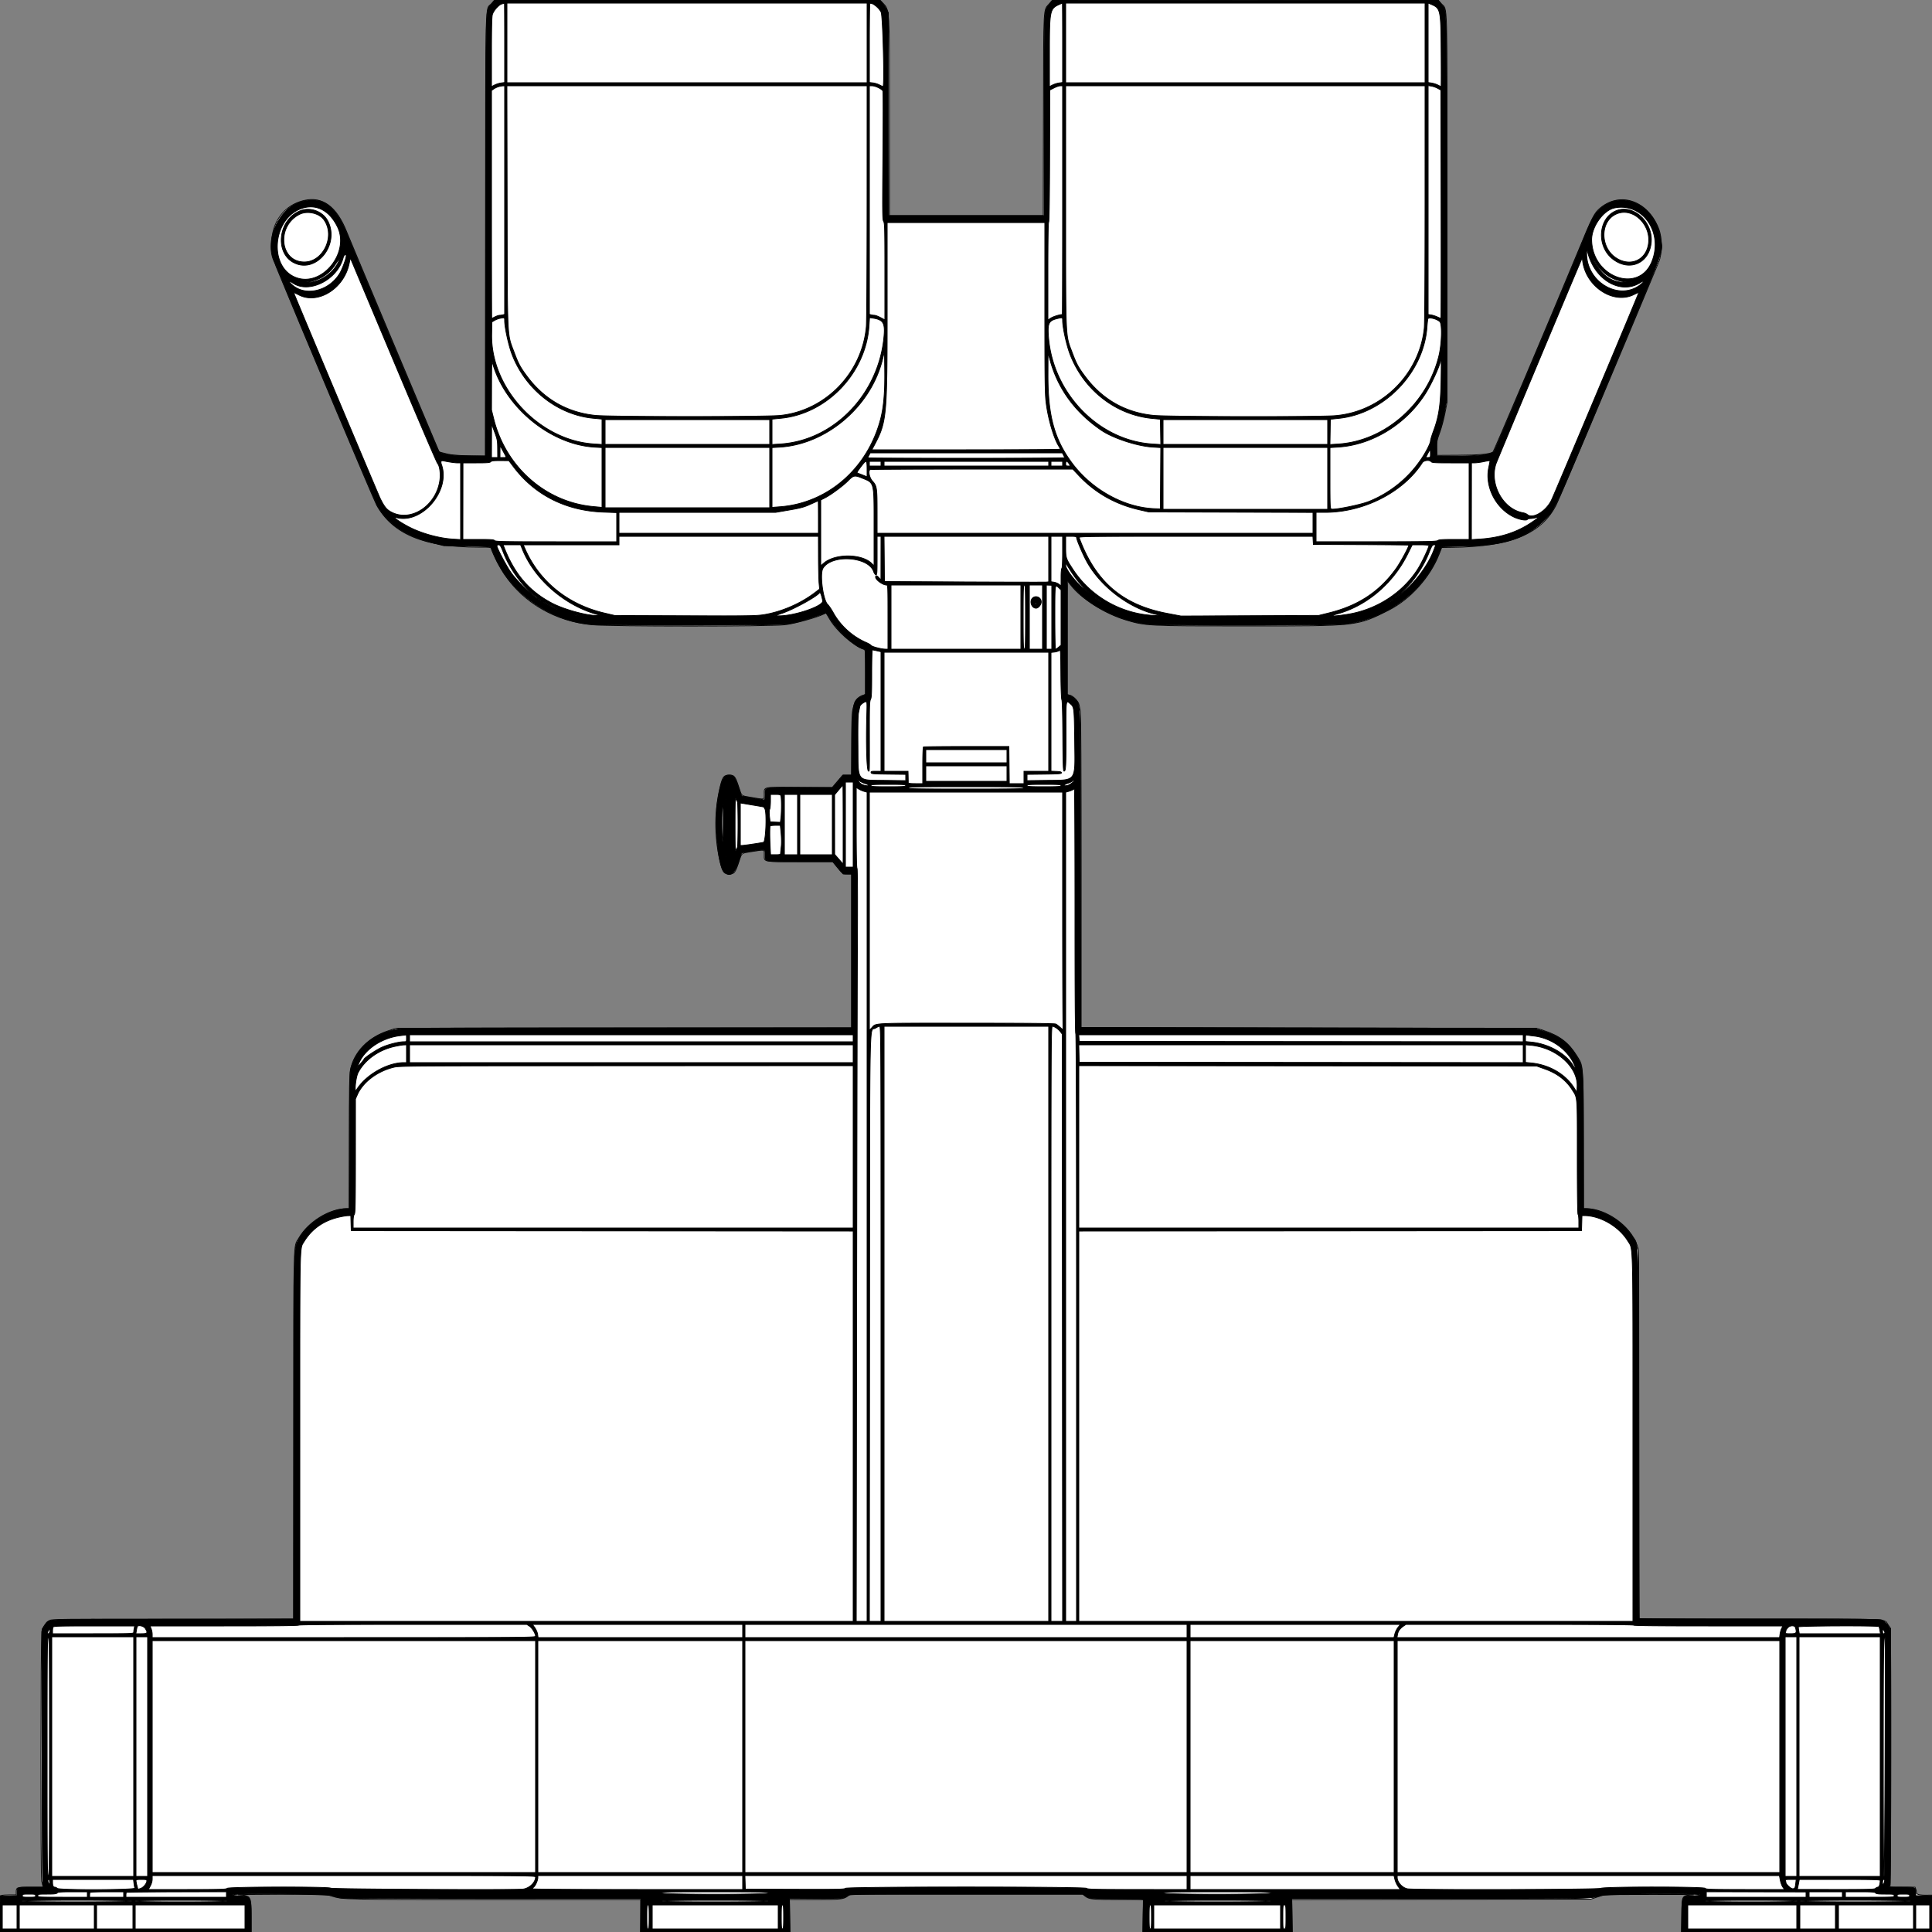
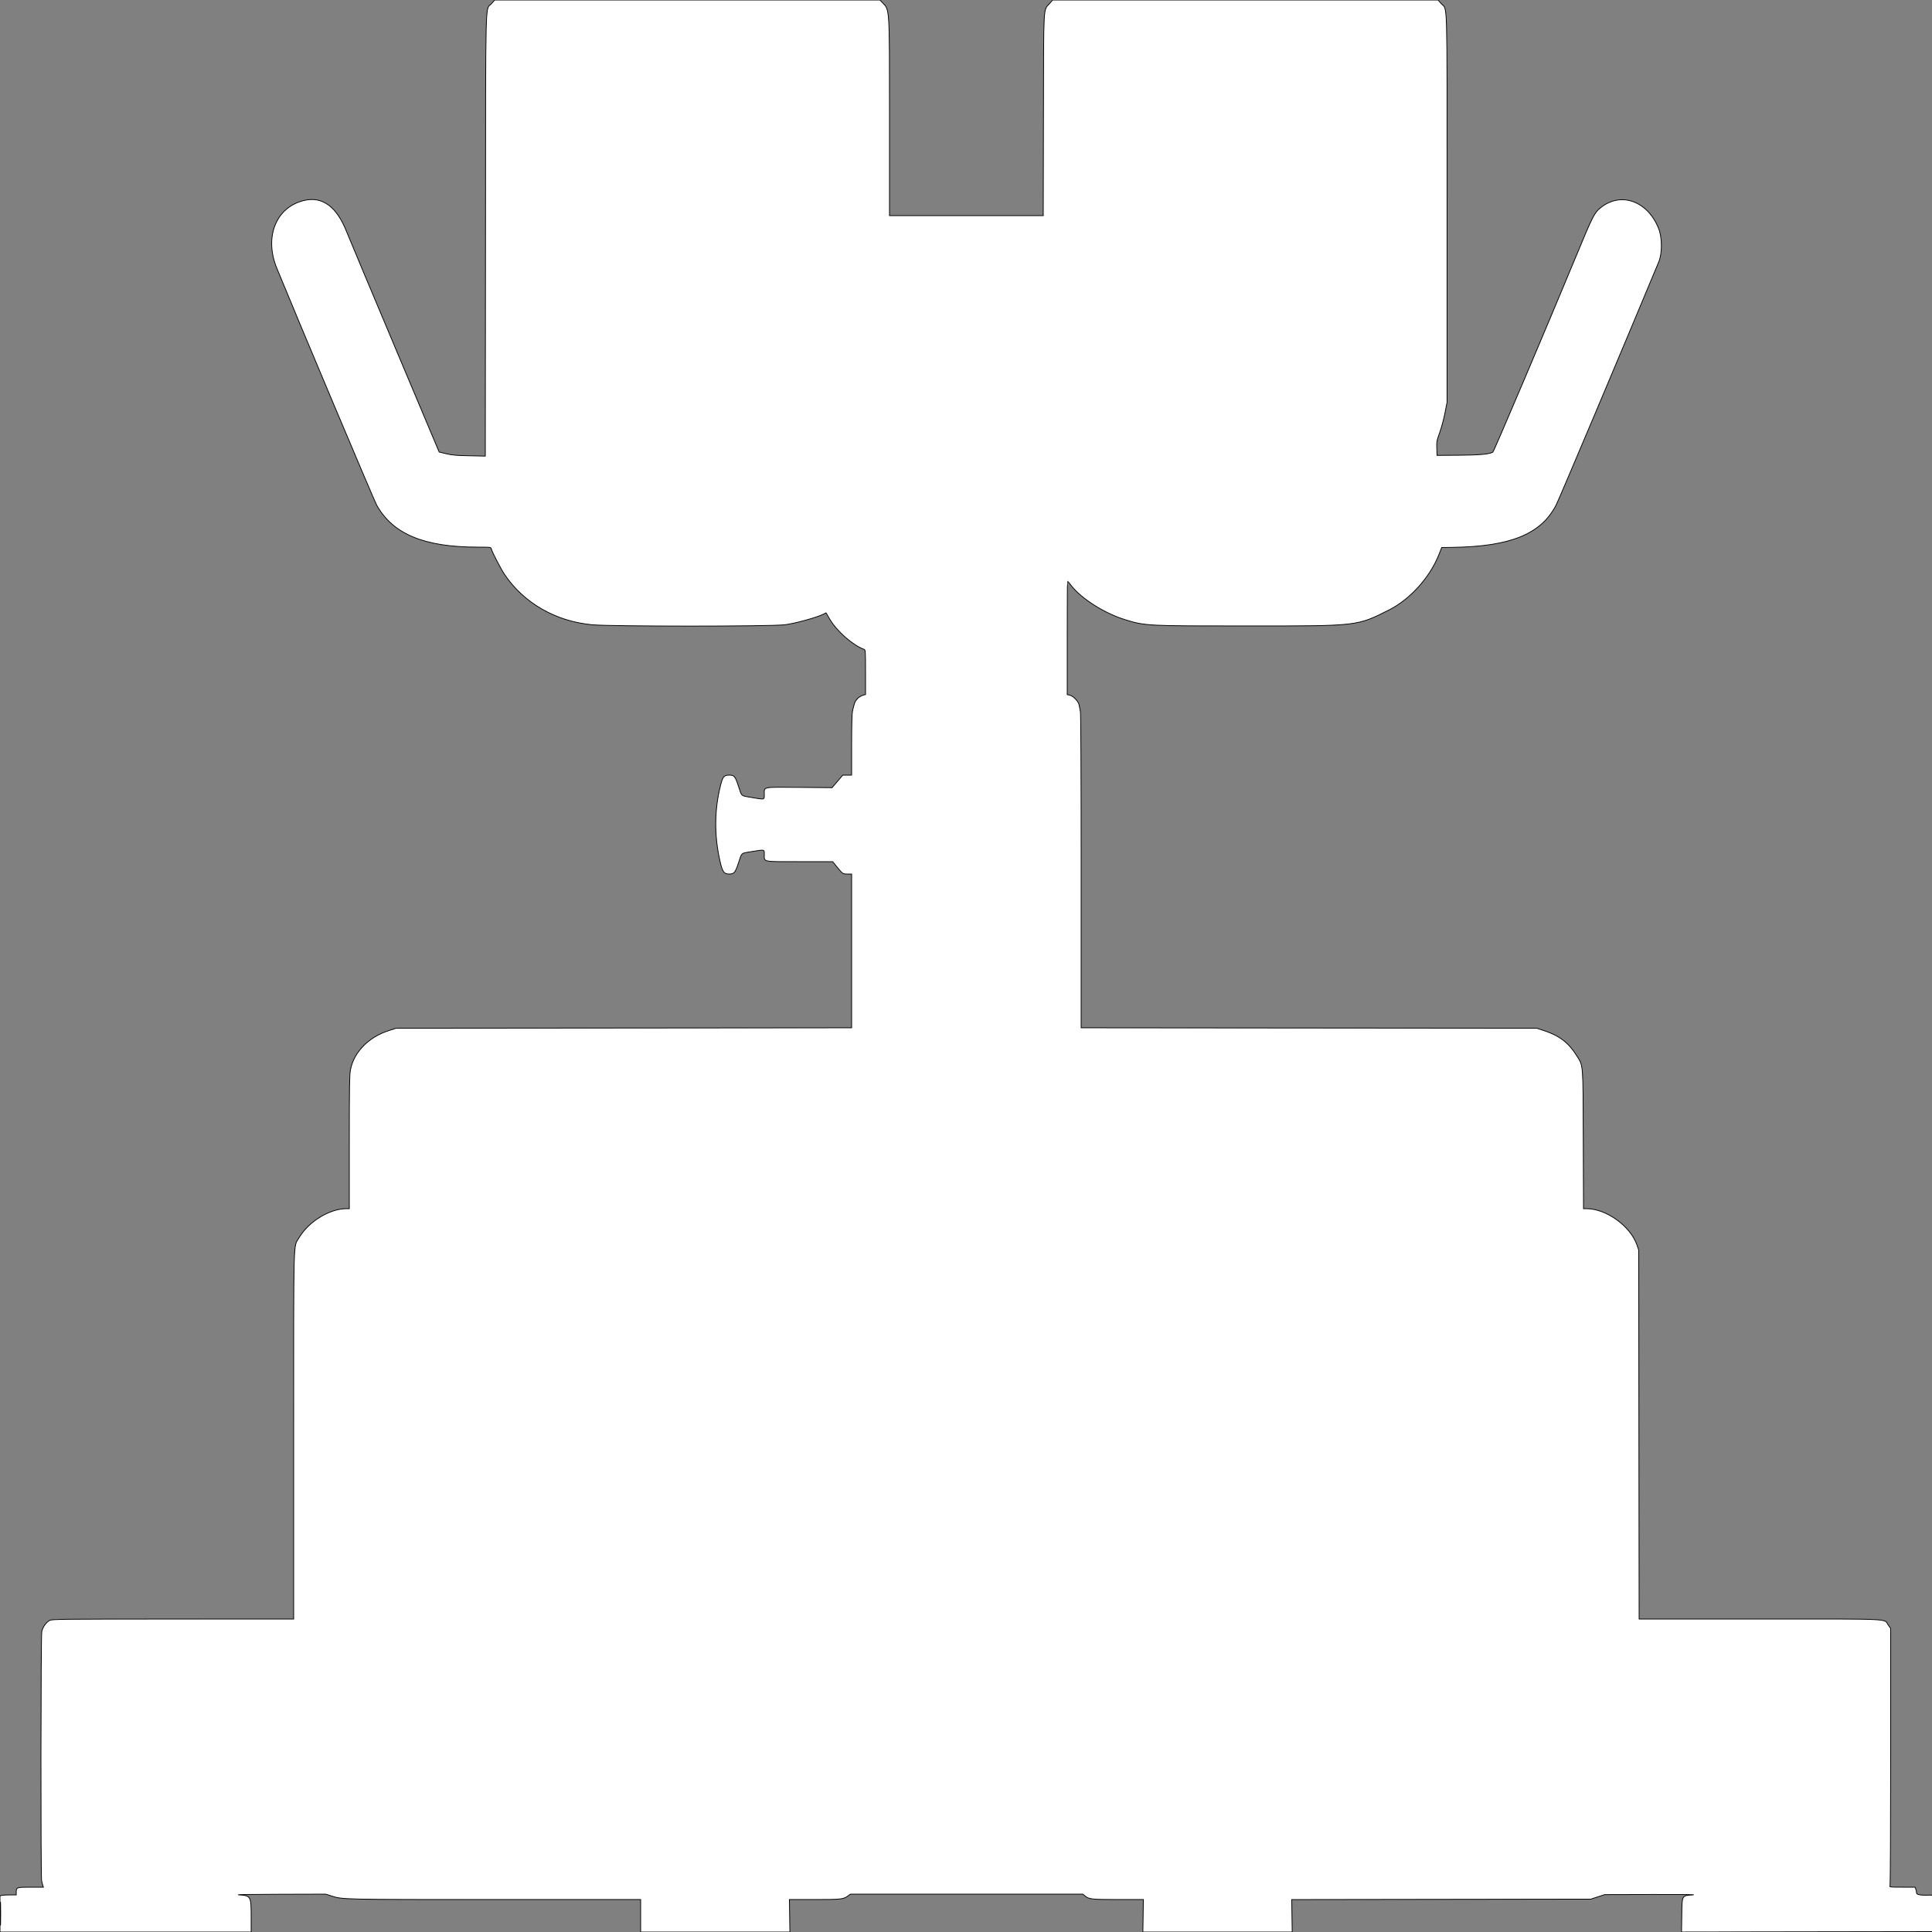
<svg xmlns="http://www.w3.org/2000/svg" preserveAspectRatio="none" width="2500" height="2500" viewbox="0 0 100 100">
  <rect width="100%" height="100%" fill="#808080" stroke="none" />
  <path class="fill" d="M636.16 4.555c-8.464 9.617-7.627-22.067-7.919 299.787l-.258 285.842-20.742-.42c-17.029-.345-22.373-.819-29.859-2.645l-9.118-2.224-57.56-136.697C479.046 373.014 451.001 306.1 448.382 299.5c-12.762-32.158-31.236-45.672-54.833-40.109-36.343 8.568-51.937 47.171-35.389 87.609 27.722 67.744 125.798 300.431 129.188 306.5 21.05 37.687 61.479 54.5 131.052 54.5 16.487 0 16.798.04 17.366 2.214 1.148 4.388 12.304 25.98 17.08 33.055 25.04 37.1 66.11 60.727 113.278 65.166 24.363 2.294 229.897 2.31 249.347.02 12.779-1.505 41.977-9.533 50.274-13.823l3.128-1.617 4.813 8.172c9.266 15.731 29.988 33.925 44.564 39.126 1.612.575 1.75 2.904 1.75 29.497v28.873l-3.907 1.171c-2.188.655-5.249 2.699-6.955 4.642-2.917 3.322-3.565 5.012-6.041 15.768-.696 3.022-1.097 19.025-1.097 43.75V1003l-5.75.036-5.75.036-6.889 8.075-6.889 8.074-42.206-.361c-48.705-.416-45.516-1.029-45.516 8.762 0 7.586 1.107 7.294-16.389 4.317-14.341-2.44-12.519-.881-17.031-14.574-4.236-12.858-5.474-14.365-11.798-14.365-6.848 0-8.525 1.922-11.332 12.99-8.089 31.903-8.353 65.101-.781 98.303 3.185 13.966 5.112 16.707 11.745 16.707 6.532 0 8.001-1.726 12.127-14.248 4.581-13.902 2.967-12.502 17.062-14.787 17.44-2.827 16.397-3.079 16.397 3.964 0 9.703-3.196 9.07 45.821 9.075l42.679.003 4.667 5.747c8.313 10.236 8.327 10.246 14.372 10.246H1102v198.967l-294.75.285-294.75.284-9.81 3.201c-26.115 8.522-44.834 27.831-49.224 50.776-1.217 6.363-1.466 22.243-1.466 93.575V1564h-3.461c-22.134 0-49.42 16.8-61.857 38.086-7.193 12.31-6.682-7.317-6.682 256.574V2095l-156.25.042c-145.397.039-156.47.16-159.421 1.75-4.664 2.512-9.035 8.608-10.256 14.303-1.292 6.024-1.488 317.433-.204 322.905.452 1.925 1.147 4.512 1.544 5.75l.722 2.25H39.603c-18.333 0-18.603.101-18.603 6.934V2452l-8.25.014c-4.537.007-9.263.285-10.5.616l-2.25.603V2500h325v-20.277c0-26.103-.366-26.738-16-27.801-4.675-.317 18.725-.649 52-.737l60.5-.159 7.52 2.402c14.371 4.59 13.534 4.572 211.552 4.572H829v42h193.112l-.306-21.001-.306-21.001 32.5-.005c34.046-.004 37.389-.353 42.986-4.482l3.403-2.511h300.822l2.926 2.462c4.914 4.135 8.62 4.527 42.863 4.531l32.5.005-.306 21.001-.306 21.001h193.224l-.306-20.982-.306-20.981 193.5-.284 193.5-.284 9-2.926 9-2.927 62-.165c34.1-.091 57.591.141 52.203.516-14.704 1.024-14.13-.025-14.508 26.562l-.305 21.477 162.305-.253 162.305-.253.268-23.642c.21-18.585-.003-23.631-1-23.592-13.518.526-19.768-.327-19.768-2.701 0-1.339-.439-3.589-.975-5l-.975-2.565h-16.632c-15.5 0-16.574-.119-15.775-1.75.471-.963.857-76.299.857-167.414v-165.664l-3-4.232c-6.182-8.722 10.193-7.94-166.224-7.94H2121.02l-.26-238.75-.26-238.75-2.282-6.5c-8.648-24.635-39.714-46.945-65.437-46.993l-3.719-.007-.301-89.25c-.339-101.02.149-94.799-8.533-108.75-10.354-16.639-22.378-25.872-42.085-32.315l-9.643-3.153-294.75-.281-294.75-.28V1127.5c0-129.882-.354-204-.989-206.736-.543-2.345-1.258-6.064-1.588-8.264-.72-4.793-7.49-11.916-12.338-12.981l-3.085-.678v-73.42c0-40.382.17-73.421.378-73.421.209 0 2.312 2.506 4.675 5.569 13.237 17.157 43.198 36.149 69.947 44.338 26.153 8.007 27.694 8.085 158.837 8.09 143.311.004 140.739.296 182.531-20.692 27.273-13.696 53.065-42.344 64.645-71.805l3.538-9 13.975-.198c75.258-1.067 114.759-17.225 134.136-54.867 3.854-7.488 84.366-198.236 132.717-314.435 4.691-11.274 4.591-31.469-.216-43.5-14.162-35.447-48.767-47.796-74.954-26.748-8.115 6.522-10.116 10.461-31.124 61.248-36.221 87.565-107.073 254.414-108.336 255.12-4.672 2.615-17.756 3.776-44.462 3.947l-27.787.177-.288-9.173c-.27-8.581-.027-9.894 3.77-20.372 2.233-6.159 5.287-17.499 6.789-25.199l2.729-14V270c0-282.004.752-255.888-7.639-265.421L1860.83 0h-498.66l-4.01 4.555c-8.272 9.398-7.626-2.336-7.928 144.195l-.268 130.25H1151V152.136c0-144.751.372-138.793-9.283-148.886L1138.608 0H640.17l-4.01 4.555M.431 2476.5c.001 13.2.143 18.462.316 11.693.174-6.769.173-17.569-.001-24-.174-6.431-.315-.893-.315 12.307" fill-rule="evenodd" stroke="null" fill="#fff" />
-   <path class="line" d="M636.11 4.98c-8.132 10.288-7.391-19.335-7.507 300.22L628.5 590h-19.712c-22.958 0-38.758-2.451-41.282-6.404-1.581-2.475-107.55-254.19-117.621-279.392-15.233-38.117-32.194-50.62-59.181-43.627-29.893 7.746-49.462 51.851-35.223 79.386.923 1.785 4.706 10.736 8.406 19.891 19.742 48.844 120.801 288.185 124.3 294.385 13.48 23.881 36.185 39.383 70.086 47.852l16.227 4.054 30.339.576c26.609.506 30.402.774 30.859 2.178 16.973 52.195 71.234 94.078 128.302 99.033 20.725 1.8 240.484 1.473 255-.379 10.376-1.324 23.16-4.998 49-14.084 1.041-.365 2.572 1.358 5 5.63 9.543 16.786 36.587 40.901 45.869 40.901.816 0 1.127 8.144 1.116 29.25l-.014 29.25-5.221 2.508c-10.996 5.284-11.976 10.145-12.448 61.742l-.367 40.25h-10.82l-6.8 8-6.8 8h-42.557c-48.434 0-44.958-.711-44.958 9.2 0 3.74-.337 6.788-.75 6.774-2.166-.074-29.318-4.717-29.621-5.065-.196-.225-2.009-5.408-4.028-11.518-4.235-12.812-6.286-15.391-12.241-15.391-7.502 0-10.664 7.377-15 35-4.577 29.155.917 83.605 9.157 90.75 7.275 6.309 13.112 1.94 18.321-13.713l3.815-11.464 14.385-2.215c16.932-2.607 15.962-2.92 15.962 5.166 0 8.96-2.62 8.476 45.848 8.476h41.979l6.673 8 6.673 8H1102v199l-286.75.008c-188.254.006-289.841.359-295.75 1.028-33.031 3.743-56.818 22.16-65.178 50.464-1.626 5.506-1.797 13.263-2.083 94.25l-.311 88.25h-2.261c-23.29 0-53.269 19.091-63.641 40.528-5.79 11.968-5.427-3.967-5.757 252.722l-.305 237.75-58.232.248c-32.028.136-102.634.248-156.902.25-111.991.002-100.743-.881-107.33 8.432l-3 4.242v164.164c0 90.29.386 165.402.858 166.914l.859 2.75H40.308c-17.885 0-18.308.154-18.308 6.666v4.266l-10.75.284-10.75.284-.268 23.25-.269 23.25H325v-19.099c0-26.429-.847-27.901-16.047-27.901-4.635 0-7.953-.417-7.953-1 0-2.206 120.385-1.268 127.99.997 3.688 1.098 9.132 2.457 12.097 3.019 3.559.675 70.486 1.013 196.902.993l191.511-.029-.321 21.51-.321 21.51h193.314l-.336-21.546-.336-21.546 33.5.138c34.557.144 36.362-.031 42.035-4.071 2.733-1.946 5.009-1.975 153.325-1.975h150.551l3.704 2.514c5.157 3.499 6.859 3.649 43.407 3.827 28.379.139 32.415.348 31.978 1.659-.275.825-.631 10.387-.79 21.25l-.29 19.75h193.252l-.336-21.51-.336-21.51 191.61.029c198.387.031 194.791.102 208.745-4.097 7.277-2.189 128.145-3.05 128.145-.912 0 .595-3.775 1-9.326 1-14.311 0-14.093-.393-14.48 26.081l-.306 20.925 162.306-.253 162.306-.253.268-23.25.269-23.25H2479v-4.3c0-6.55-.409-6.7-18.317-6.7h-15.916l.852-2.25c1.307-3.454 1.635-326.091.336-330.917-1.412-5.245-7.209-11.533-11.803-12.803-2.385-.659-57.245-1.013-158.068-1.019-84.929-.005-154.679-.272-155-.593-.321-.322-.698-97.409-.837-215.751-.35-298.407.704-264.557-8.707-279.777-11.778-19.05-39.129-34.89-60.243-34.89H2049l-.02-83.75c-.023-96.863-.223-99.591-8.27-112.75-12.514-20.464-24.119-28.334-53.21-36.088-1.65-.44-134.85-1.05-296-1.356l-293-.556-.214-202.475c-.237-224.744.065-214.52-6.537-221.681-2.15-2.333-5.448-4.75-7.329-5.371l-3.42-1.128V750.813l5.194 6.343c21.411 26.149 63.842 47.617 100.306 50.751 21.701 1.865 240.909 1.518 255.485-.405 53.452-7.05 101.003-43.11 120-91.002l3.57-9 29.972-.666c51.398-1.142 78.262-9.863 102.305-33.213 14.044-13.639 10.246-5.484 79.225-170.121 81.149-193.683 74.364-175.461 72.05-193.501-5.631-43.912-49.744-66.204-78.679-39.759-7.696 7.033-11.008 13.233-22.911 42.883-14.194 35.355-113.137 269.69-114.492 271.158-3.578 3.879-18.901 5.719-47.622 5.719H1859v-10.292c0-9.477.314-11.16 3.958-21.25 2.51-6.949 4.888-16.377 6.5-25.769l2.542-14.812V269.12c0-277.139.613-254.322-7.087-263.991l-4.086-5.133-249.622.252L1361.584.5l-3.808 5c-7.24 9.508-6.819.565-6.791 144.25l.026 129.25h-200.982l-.264-131.25-.265-131.25-2.239-4.542c-1.231-2.498-3.766-6.211-5.634-8.25L1138.23 0H640.047l-3.937 4.98m13.217.119c-4.032 1.167-10.62 8.6-12.151 13.708-.825 2.754-1.176 17.246-1.176 48.579v44.655l3.997-2.039c2.198-1.122 6.023-2.317 8.5-2.657l4.503-.617V55.364c0-28.25-.112-51.323-.25-51.274-.138.05-1.678.504-3.423 1.009M656 55.5V107h466V4H656v51.5m469.603-50.769c-.332.331-.603 23.419-.603 51.306v50.703l4.446.501c2.446.276 6.285 1.459 8.531 2.63 2.247 1.171 4.331 2.129 4.633 2.129 2.132 0-.214-91.71-2.462-96.277-3.016-6.123-12.356-13.182-14.545-10.992m244.826 1.162c-11.898 5.404-12.429 8.03-12.429 61.493v44.655l3.997-2.039c2.198-1.122 6.023-2.317 8.5-2.657l4.503-.617V55.364c0-28.25-.112-51.354-.25-51.342-.138.012-2.082.854-4.321 1.871M1379 55.5V107h465V4h-465v51.5m469-.127v51.4l4.371.655c2.404.361 6.099 1.537 8.211 2.614 2.113 1.077 4.001 1.958 4.196 1.958.196 0 .213-20.588.039-45.75-.376-54.21-.659-55.526-13.081-60.716L1848 3.973v51.4M645.037 112.174c-1.905.547-4.718 1.887-6.25 2.978L636 117.136v147.432c0 81.088.13 147.432.289 147.432.158 0 2.053-.9 4.211-2 2.158-1.1 4.84-2.006 5.961-2.014 1.122-.007 3.052-.285 4.289-.616l2.25-.603V111l-2.25.09c-1.237.05-3.809.538-5.713 1.084m11.217 154.076c.343 176.297-.184 165.026 8.851 189.107 5.85 15.591 8.044 19.688 16.946 31.643 22.11 29.691 52.067 46.802 88.449 50.519 18.926 1.934 220.43 1.971 239 .045 58.74-6.095 106.102-54.855 111.507-114.8.516-5.721.941-76.983.959-161.014L1122 111H655.951l.303 155.25M1125 258.883v147.884l2.25.603c1.237.331 3.217.609 4.398.616 1.182.008 4.67 1.34 7.75 2.961l5.602 2.946v-62.482c0-55.837-.172-62.744-1.615-64.947-1.469-2.24-1.553-9.929-.929-84.452.378-45.093.386-82.934.019-84.09-.819-2.583-9.702-6.899-14.225-6.912L1125 111v147.883m238.929-145.133l-5.429 2.75-.256 84.956c-.164 54.632-.61 85.31-1.25 85.95-.638.638-.994 23.504-.994 63.807v62.812l4.03-2.544c3.108-1.962 11.32-4.481 14.606-4.481.2 0 .364-66.6.364-148V111h-2.821c-1.551 0-5.264 1.237-8.25 2.75m15.078 152.5c.007 176.019-.403 166.452 8.098 189.107 5.85 15.591 8.044 19.688 16.946 31.643 22.268 29.904 52.253 46.935 88.949 50.522 18.765 1.834 212.431 2.122 234.466.348 59.983-4.828 109.193-53.022 115.527-113.141.584-5.546.979-69.99.99-161.479L1844 111h-465l.007 155.25M1848 258.827v148.082l3.75.596c2.063.328 5.675 1.473 8.027 2.546 2.352 1.072 4.495 1.949 4.762 1.949.267 0 .368-66.479.223-147.731l-.262-147.73-4.029-2.222c-2.215-1.223-5.928-2.526-8.25-2.898l-4.221-.675v148.083M391.423 269.41c-39.227 12.282-44.626 77.16-7.495 90.053 33.248 11.544 68.717-32.456 52.896-65.617-10.046-21.056-27.019-30.191-45.401-24.436m1697.824-.352c-14.449 2.85-29.88 24.414-29.654 41.442.643 48.476 61.217 70.064 77.996 27.797 14.958-37.679-12.071-76.393-48.342-69.239M388.5 272.706c-29.119 11.668-33.508 56.043-6.721 67.948 28.551 12.689 57.66-24.541 42.545-54.415-6.385-12.62-22.712-18.787-35.824-13.533m1704-.479c-24.405 8.7-27.519 46.284-5.24 63.254 21.483 16.364 46.888 5.157 49.405-21.794 2.426-25.981-22.347-49.237-44.165-41.46m-1705 5.175c-30.178 15.288-25.464 61.602 6.27 61.597 24.754-.003 40.44-33.844 25.346-54.68-6.27-8.655-21.575-12.004-31.616-6.917m1702.722.126c-19.635 9.965-19.551 41.965.147 55.631 16.86 11.697 36.485 5.514 41.765-13.159 7.649-27.053-19.027-54.085-41.912-42.472M1148 400.539c0 138.271-.677 145.507-16.394 175.104l-3.375 6.357h121.884c67.037 0 121.883-.337 121.881-.75-.002-.413-.969-2.325-2.149-4.25-6.564-10.706-13.832-36.019-16.282-56.708-1.33-11.224-1.565-29.665-1.565-122.75V288h-204v112.539m905.115-73.327c-.654 38.143 42.826 63.244 70.309 40.59 5.134-4.232 4.406-5.294-1.246-1.816-26.169 16.101-60.454-5.001-68.214-41.986-.606-2.889-.754-2.329-.849 3.212M442 324.5c0 .275.225.5.5.5s.5-.225.5-.5-.225-.5-.5-.5-.5.225-.5.5m1616 1c0 .275.225.5.5.5s.5-.225.5-.5-.225-.5-.5-.5-.5.225-.5.5m-1617 2c0 .275.225.5.5.5s.5-.225.5-.5-.225-.5-.5-.5-.5.225-.5.5m1618 1c0 .275.225.5.5.5s.5-.225.5-.5-.225-.5-.5-.5-.5.225-.5.5m-1615.018 5.323c-7.496 28.335-44.043 46.633-64.964 32.525-4.333-2.921-5.94-3.029-3.423-.228 16.53 18.394 49.109 12.093 64.05-12.387 3.063-5.017 8.296-19.06 8.34-22.376.047-3.6-2.875-1.8-4.003 2.466M440 330.5c0 .275.225.5.5.5s.5-.225.5-.5-.225-.5-.5-.5-.5.225-.5.5m1620 2c0 .275.225.5.5.5s.5-.225.5-.5-.225-.5-.5-.5-.5.225-.5.5m-1626.078 9.741c-9.035 13.731-21.52 21.16-38.422 22.861-6.541.658-6.377.688 2.5.453 17.392-.459 35.073-13.225 41.282-29.805 1.167-3.117.16-1.897-5.36 6.491m17.745-.523c-6.936 31.986-40.287 52.566-64.803 39.987-3.775-1.937-6.864-3.365-6.864-3.174 0 1.007 109.67 261.856 112.234 266.949 5.704 11.327 8.461 14.479 15.64 17.881 24.925 11.809 56.316-9.289 61.174-41.115 1.365-8.942.007-19.48-2.916-22.634-1.077-1.162-26.265-59.937-55.973-130.612a377442.962 377442.962 0 0 0-55.41-131.782l-1.395-3.281-1.687 7.781m1593.668-3.218c-11.2 25.871-108.438 258.194-109.658 262-8.428 26.278 9.311 58.344 34.823 62.947 2.2.397 4.781 1.423 5.735 2.279 6.93 6.219 23.93-3.722 31.171-18.229 3.599-7.21 113.601-268.757 113.215-269.188-.093-.105-2.993 1.208-6.444 2.918-26.914 13.34-63.032-10.996-66.379-44.727-.286-2.882-.383-2.803-2.463 2m15.666-4.058c-.002 2.336 8.351 14.551 13.173 19.265 8.184 8 16.862 11.577 28.826 11.88l9.5.241-7.5-.792c-18.009-1.901-30.659-9.849-40.097-25.193-2.146-3.489-3.902-5.919-3.902-5.401M387 364.5c0 .275.225.5.5.5s.5-.225.5-.5-.225-.5-.5-.5-.5.225-.5.5m1726 0c0 .275.225.5.5.5s.5-.225.5-.5-.225-.5-.5-.5-.5.225-.5.5M646.905 411.932c-1.977.387-5.127 1.597-7 2.69l-3.405 1.988-.275 16.147c-1.188 69.872 61.442 137.081 132.025 141.677l10.75.7v-32.836l-11.25-1.066c-46.088-4.366-87.847-37.2-105.218-82.732-4.526-11.863-9.532-34.825-9.532-43.725 0-4.016-.026-4.028-6.095-2.843m477.583 9.822c-3.981 60.826-54.242 113.617-113.738 119.463L999 542.372v32.82l10.75-.681c69.845-4.431 128.083-65.312 134.252-140.343 1.352-16.444-1.337-20.581-14.656-22.548l-4.154-.613-.704 10.747m244.101-9.636c-11.188 2.625-12.948 5.726-12.044 21.22 4.316 73.982 64.235 136.77 134.73 141.183l10.775.675-.275-16.348-.275-16.348-11.01-1.085c-46.811-4.613-87.812-36.591-105.669-82.415-4.756-12.206-9.821-35.186-9.821-44.561 0-3.715-.183-3.781-6.411-2.321m479.052.601c-.283.98-.806 5.831-1.162 10.781-4.246 58.93-55.284 111.73-113.913 117.846L1721.5 542.5l-.275 16.371-.276 16.371 10.776-.685c60.507-3.852 115.442-52.158 130.307-114.584 3.605-15.141 4.288-40.51 1.175-43.624-3.894-3.893-14.76-6.427-15.566-3.63m-705.508 51.647c-14.775 61.353-72.345 110.664-133.383 114.248l-9.75.573v77.362l10.75-.842c61.787-4.844 113.268-49.947 129.787-113.707 4.129-15.938 5.718-35.635 5.283-65.481l-.32-21.981-2.367 9.828m213.944 20.198c-.146 53.221 8.199 83.864 31.255 114.776 25.621 34.351 67.393 57.409 106.668 58.879l7.5.281.261-39.653.262-39.653-10.762-.674c-19.919-1.247-51.059-11.474-66.063-21.697-33.75-22.994-56.075-53.418-66.279-90.323l-2.765-10-.077 28.064m507.474-15.983c-1.24 6.61-11.44 28.597-18.469 39.809-25.205 40.211-69.032 67.329-113.332 70.124l-10.75.678v39.436c0 35.55.161 39.496 1.632 40.061 3.65 1.401 37.621-5.407 48.391-9.698 32.084-12.782 58.947-36.696 75.344-67.073 2.548-4.72 4.633-9.719 4.633-11.109 0-1.39 1.802-7.384 4.005-13.321 6.915-18.643 9.123-33.458 9.719-65.238.495-26.319.25-31.255-1.173-23.669M636.097 498l-.081 32.5 2.862 11.5c15.477 62.194 66.892 107.629 128.372 113.442l11.75 1.111v-77.366l-9.75-.577c-57.155-3.382-115.918-51.802-131.812-108.61-1.082-3.868-1.271.064-1.341 28M783 559v16h213v-32H783v16m722 0v16h213v-32h-213v16m-868.941 11.25L636 592h8l-.059-11.25c-.055-10.524-.309-11.927-3.941-21.75l-3.882-10.5-.059 21.75m10.955 14L647 592h4c4.847 0 4.846.677.014-8.188l-3.986-7.312-.014 7.75M783 618v39h213v-78H783v39m722 1v40h213v-80h-213v40m342.5-32l-2.534 5h3.017c2.954 0 3.017-.105 3.017-5 0-2.75-.217-5-.483-5s-1.623 2.25-3.017 5m-722.974 1.95c-.839 1.623-1.526 3.198-1.526 3.5 0 .303 57.412.55 127.583.55 70.171 0 127.419-.337 127.218-.75a543.84 543.84 0 0 0-1.744-3.5l-1.378-2.75h-248.628l-1.525 2.95m-553.765 8.198c-.261.744-.078 2.422.406 3.729 12.47 33.686-25.32 78.054-58.606 68.806-6.566-1.824 7.103 7.63 19.939 13.791 15.61 7.492 36.595 13.047 53.25 14.096l10.25.646V599l-3.75-.006c-3.521-.005-10.734-1.028-17.883-2.536-2.203-.465-3.273-.26-3.606.69M635 597.5c-1.019 1.228-4.391 1.5-18.577 1.5h-17.331l-.053 49.5-.053 49.5h19.884c16.456 0 20.1.259 21.13 1.5 1.087 1.31 11.173 1.5 79.622 1.5H798v-37.689l-17.25-.618c-48.546-1.738-88.901-22.145-116.47-58.898l-5.78-7.705-11.128-.045c-8.711-.035-11.397.281-12.372 1.455m1205.456 1.25c-24.627 38.179-75.526 64.189-125.706 64.238L1703 663v38l77.75-.032c66.78-.027 78.024-.239 79.691-1.5 1.551-1.173 5.821-1.468 21.25-1.468H1901v-99h-23.878c-20.004 0-24.079-.243-25.122-1.5-2.27-2.735-9.477-1.954-11.544 1.25m78.544-1.177c-3.575.733-8.392 1.355-10.704 1.38l-4.204.047-.053 49.62-.053 49.62 10.757-.674c26.284-1.645 48.498-8.826 67.541-21.832 9.367-6.397 10.08-7.272 4.656-5.717-1.885.541-4.866.983-6.624.983-1.759 0-3.511.507-3.894 1.126-1.164 1.883-10.401.297-17.272-2.965-23.617-11.215-37.989-39.379-32.74-64.161.874-4.125 1.589-7.837 1.589-8.25.001-.927-.858-.849-8.999.823m-805.325 6.824c-4.559 6.057-5.261 7.485-3.872 7.877.934.264 4.059 1.429 6.947 2.588l5.25 2.109v-9.986c0-12.405-.759-12.641-8.325-2.588M1125 600v3h15v-6h-15v3m19 0v3h213v-6h-213v3m216 0v3h15v-6h-15v3m19 0c0 2.679.327 3 3.057 3h3.056l-1.772-3c-.975-1.65-2.35-3-3.057-3-.76 0-1.284 1.224-1.284 3m-253.339 7.673c-2.386 2.385-.556 10.717 3.263 14.86 5.696 6.18 6.064 8.586 6.07 39.717L1135 690h564v-26.907l-106.25-.315-106.25-.315-12.5-2.863c-31.154-7.137-57.305-22.076-78.646-44.928l-7.121-7.625-130.956-.017c-72.026-.01-131.253.279-131.616.643m-28.192 14.389c-6.687 6.791-22.248 18.284-30.205 22.309l-5.236 2.648.006 42.552.006 42.551 4.087-3.499c14.687-12.571 49.082-12.26 61.901.559l2.972 2.972v-50.127c0-59.876.769-56.791-15.844-63.542-9.261-3.763-10.759-3.46-17.687 3.577m-48.795 30.469c-8.331 3.748-12.494 4.881-27.358 7.445L1003.784 663H801v27h258v-21c0-11.55-.112-20.975-.25-20.945-.138.031-4.672 2.045-10.076 4.476M801 699.5v5.5H677.11l2.537 5.75c18.421 41.754 55.301 71.487 102.353 82.519l13.5 3.165 90.894.345c80.85.307 92.066.162 101.5-1.313 23.127-3.617 48.223-14.456 67.141-28.998l5.536-4.255-.714-7.856c-.393-4.321-.747-19.669-.786-34.107L1059 694H801v5.5m334 19.573c0 22.428-.168 25.04-1.596 24.75-.878-.178-2.195-2.067-2.925-4.198-6.715-19.58-54.316-22.7-65.538-4.296-4.486 7.357.162 41.867 6.353 47.171 1.284 1.1 4.556 5.975 7.27 10.834 9.312 16.666 24.804 30.549 42.65 38.222 2.63 1.131 5.345 2.775 6.034 3.655 1.313 1.676 13.466 4.789 18.699 4.789H1149v-41.5c0-41.168-.016-41.5-2.05-41.5-4.681 0-13.95-6.768-13.95-10.187 0-2.596 1.721-2.239 4.516.937l2.421 2.75.031-28.25L1140 694h-5v25.073m9.235 4.177l.265 29.25 103.5.5c56.925.275 104.737.358 106.25.184l2.75-.317V694h-213.03l.265 29.25m215.765.122v29.372l3.85.616c2.117.339 5.042 1.554 6.5 2.7l2.65 2.085v-11.013c0-6.264.431-11.281 1-11.632.614-.379 1-8.51 1-21.059V694h-15v29.372m19-16.34c0 15.118.125 15.52 9.212 29.468 22.972 35.261 62.498 57.847 104.788 59.876l11.5.551-8-1.785c-34.941-7.797-71.733-35.519-89.775-67.642-5.234-9.319-13.725-29.235-13.725-32.193 0-.951-1.905-1.307-7-1.307h-7v13.032m17.429-11.282c20.824 56.652 55.871 86.899 113.412 97.876l18.34 3.499 89.16-.391 89.159-.391 13-3.204c38.239-9.424 65.761-27.621 87.208-57.662 5.491-7.691 16.292-27.642 16.292-30.094 0-.202-27.787-.484-61.75-.625l-61.75-.258-.302-5.25-.303-5.25h-151.554c-143.916 0-151.523.088-150.912 1.75M643 706.373c0 3.053 13.134 27.678 19.002 35.627 9.029 12.232 29.154 30.98 37.998 35.399 1.965.982.544-.206-9.111-7.62-15.218-11.685-31.117-33.518-38.973-53.523-3.801-9.677-4.729-11.244-6.666-11.25-1.244-.003-2.25.608-2.25 1.367m8.915.877c13.566 35.249 32.542 57.524 62.382 73.228 14.175 7.459 40.916 15.154 55.203 15.884 8.005.409 9.202.308 6-.507-43.371-11.046-83.537-45.384-99.55-85.105l-2.318-5.75H651.05l.865 2.25m1169.341 10.212c-18.758 37.658-52.92 66.618-90.756 76.937-11.828 3.226-6.044 3.52 12.5.636 37.814-5.882 71.483-27.417 91.514-58.535 4.968-7.717 14.486-27.818 14.486-30.593 0-.499-4.846-.907-10.769-.907h-10.768l-6.207 12.462m27.315-.874c-7.921 19.793-23.877 41.878-37.758 52.26-6.974 5.216-7.759 6.639-1.084 1.964 18.298-12.814 37.882-38.141 45.669-59.062l2.512-6.75h-2.351c-2.066 0-2.913 1.405-6.988 11.588m-469.554 14.728c-.033 5.419 12.855 22.08 23.643 30.563l6.84 5.38-7.56-7.437c-6.563-6.456-11.866-13.574-20.729-27.822l-2.177-3.5-.017 2.816M1153 798.5V840h168v-83h-168v41.5m171 0c0 36.222.191 41.5 1.5 41.5s1.5-5.278 1.5-41.5-.191-41.5-1.5-41.5-1.5 5.278-1.5 41.5m8 0V840h17v-83h-17v41.5m22 .03V840h7v-82.676l-3.5-.132-3.5-.131v41.469m11 .47c0 24.395.374 41 .923 41 .508 0 2.308-1.165 4-2.589l3.077-2.589v-71.448l-2.805-2.687c-5.304-5.082-5.195-5.886-5.195 38.313m-304.335-32.267c-3.07 4.968-32.993 21.492-48.665 26.875l-9.5 3.263 5 .06c20.325.247 58.328-12.706 57.063-19.449-1.26-6.715-3.157-11.947-3.898-10.749M1336 774c-4.164 4.164-1.011 13 4.64 13 3.027 0 6.693-4.463 6.693-8.148 0-5.917-7.189-8.996-11.333-4.852m81.673.08c1.241 1.502 7.327 5.331 7.327 4.609 0-.233-1.912-1.685-4.25-3.226-2.338-1.542-3.722-2.164-3.077-1.383M1800 777.089c-2.154 1.762-2.196 1.897-.306.973 1.207-.59 2.471-1.52 2.809-2.067.903-1.461.297-1.196-2.503 1.094m-1090 6.004c8.15 4.39 12 6.12 12 5.392 0-.574-17.664-9.495-18.73-9.459-.424.015 2.605 1.845 6.73 4.067m716-3.593c0 .275.225.5.5.5s.5-.225.5-.5-.225-.5-.5-.5-.5.225-.5.5m-86.5 1.5c-.34.55-.141 1 .441 1s1.059-.45 1.059-1-.198-1-.441-1-.719.45-1.059 1m88.5-.5c0 .275.225.5.5.5s.5-.225.5-.5-.225-.5-.5-.5-.5.225-.5.5m-363 4c0 .275.225.5.5.5s.5-.225.5-.5-.225-.5-.5-.5-.5.225-.5.5m376 3c0 .275.225.5.5.5s.5-.225.5-.5-.225-.5-.5-.5-.5.225-.5.5m330 4c0 .275.225.5.5.5s.5-.225.5-.5-.225-.5-.5-.5-.5.225-.5.5m-1037 1c0 .275.225.5.5.5s.5-.225.5-.5-.225-.5-.5-.5-.5.225-.5.5m1034.333.167a.948.948 0 0 0 1.334 0c.366-.367.066-.667-.667-.667-.733 0-1.033.3-.667.667m-1031 1a.948.948 0 0 0 1.334 0c.366-.367.066-.667-.667-.667-.733 0-1.033.3-.667.667m3 1a.948.948 0 0 0 1.334 0c.366-.367.066-.667-.667-.667-.733 0-1.033.3-.667.667M744.5 796c1.1.473 2.675.859 3.5.859.945 0 .761-.317-.5-.859-1.1-.473-2.675-.859-3.5-.859-.945 0-.761.317.5.859m5.833 1.667a.948.948 0 0 0 1.334 0c.366-.367.066-.667-.667-.667-.733 0-1.033.3-.667.667M1718 797.5c0 .275.225.5.5.5s.5-.225.5-.5-.225-.5-.5-.5-.5.225-.5.5m-347.147 44.075c-.906.906-3.718 1.881-6.25 2.166l-4.603.519v153.649l6.75.295c5.202.228 6.75.64 6.75 1.796 0 1.28-3.259 1.539-22.25 1.769l-22.25.269v8.087l25.25-.313c39.333-.486 37.007 2.695 36.388-49.747-.515-43.678-.657-44.997-5.272-49.049-6.303-5.533-6.05-7.203-5.953 39.234.086 41.59-.295 48.289-2.7 47.488-.922-.307-1.271-11.183-1.454-45.321-.149-27.967-.624-45.672-1.257-46.917-.609-1.199-1.114-14.733-1.259-33.786-.226-29.515-.361-31.669-1.89-30.139M1128 871.55c0 25.39-.257 31.046-1.521 33.491-1.289 2.493-1.511 8.865-1.451 41.701.099 54.237.168 51.489-1.278 51.013-2.285-.754-3.244-37.214-2.026-77.005.307-10.031.112-12.749-.917-12.746-2.542.007-7.759 3.965-8.193 6.215a685.369 685.369 0 0 1-1.594 7.781c-.789 3.76-1.054 17.251-.837 42.646.414 48.551-2.668 44.69 36.067 45.179l25.75.324v-8.111l-22.237-.269c-20.259-.245-22.267-.425-22.573-2.019-.293-1.523.515-1.75 6.237-1.75H1140V843.343l-5.076-1.171c-2.792-.645-5.492-1.172-6-1.172-.545 0-.924 12.532-.924 30.55m16 49.45v77h31l.158 6.75c.086 3.712.136 7.313.111 8-.034.915 2.473 1.25 9.342 1.25H1194v-23.441c0-13.425.399-23.687.933-24.018.513-.317 25.6-.576 55.75-.577h54.817l.268 24.018.268 24.018H1325v-16h32V844h-213v77m54 57.5v8.5h105v-17h-105v8.5m0 22.5v10h105v-20h-105v10m-87.081 9.849c1.542 2.881 4.785 4.858 9.331 5.688 5.164.944 4.793-.909-.5-2.492-2.338-.699-5.54-2.188-7.116-3.308l-2.865-2.038 1.15 2.15m277.147-.428c-.671.808-3.435 2.205-6.143 3.105-5.877 1.951-6.678 4.014-1.173 3.018 3.57-.646 10.285-5.843 9.091-7.036-.306-.306-1.105.105-1.775.913M1094 1067v55h10v-110h-10v55m33-50.5c0 1.289 3.167 1.5 22.5 1.5s22.5-.211 22.5-1.5-3.167-1.5-22.5-1.5-22.5.211-22.5 1.5m202 0c0 1.288 3.111 1.5 22 1.5s22-.212 22-1.5-3.111-1.5-22-1.5-22 .212-22 1.5m-243.794 5.731l-5.206 6.231.028 38.519.028 38.519 5.472 6.318 5.472 6.318v-51.068c0-28.087-.132-51.068-.294-51.068-.162 0-2.637 2.804-5.5 6.231M1389 1016.5c0 .275.225.5.5.5s.5-.225.5-.5-.225-.5-.5-.5-.5.225-.5.5m-213.667 3c0 1.32 8.982 1.5 74.834 1.5s74.833-.18 74.833-1.5-8.981-1.5-74.833-1.5-74.834.18-74.834 1.5M1108 1070.815c0 33.5.356 52.141 1.009 52.794.673.673.837 36.5.494 107.45-.284 58.543-.739 277.553-1.012 486.691l-.496 380.25H1122V1025.077l-3.75-1.026c-2.062-.565-5.213-1.925-7-3.024l-3.25-1.998v51.786M939.448 1053.5c-.001 18.15.134 25.716.3 16.814.165-8.903.166-23.753.001-33-.166-9.248-.301-1.964-.301 16.186M1388 1022.016c-.825.541-3.187 1.452-5.25 2.023l-3.75 1.038V2098h14v-379.941c0-252.215-.336-380.149-1-380.559-.66-.408-1-54.344-1-158.559 0-86.868-.338-157.934-.75-157.926-.412.009-1.425.459-2.25 1.001m-263 157.09v154.106l2.762-2.958c6.309-6.753-2.779-6.289 122.778-6.276 82.018.009 114.183.324 115.767 1.135 1.206.618 3.947 2.758 6.09 4.755 2.456 2.289 3.658 2.955 3.25 1.8-.356-1.007-.647-70.42-.647-154.25V1025h-250v154.106m-128-142.653c0 4.649-.465 9.487-1.034 10.75-.65 1.445-.743 4.894-.25 9.297l.784 7 6.647.293 6.647.294.748-6.294c.873-7.336.834-25.033-.061-27.852-.525-1.656-1.56-1.941-7.048-1.941H997v8.453m18 30.547v39h17v-78h-17v39m20 0v39h42v-78h-42v39m-83.848 0c0 29.077.239 35.854 1.174 33.322.646-1.748 1.511-3.511 1.924-3.917.413-.406.75-13.638.75-29.405 0-15.767-.337-28.999-.75-29.405-.413-.406-1.278-2.169-1.924-3.917-.935-2.532-1.174 4.245-1.174 33.322m6.848-.475V1094h2.361c2.699 0 27.81-3.769 28.049-4.21 2.82-5.197 3.858-38.548 1.34-43.054-.687-1.23-1.259-2.32-1.27-2.423-.012-.103-5.637-1.114-12.5-2.246a3452.45 3452.45 0 0 1-15.23-2.538l-2.75-.479v27.475m-23.358-19.378c-.846 8.098-.647 33.888.316 40.853.485 3.504.811-4.025.901-20.75.145-26.913-.094-30.847-1.217-20.103m61.986 21.646c-.694 1.123-.725 13.837-.063 26.457l.564 10.75h6.435c5.443 0 6.444-.27 6.487-1.75.029-.963.415-4.9.86-8.75.464-4.018.38-11.366-.197-17.25l-1.005-10.25h-6.296c-3.462 0-6.515.357-6.785.793m-57.239 31.707c.001 7.15.161 9.944.353 6.208.193-3.735.192-9.585-.003-13-.194-3.414-.352-.358-.35 6.792M940 1116c0 .733.3 1.033.667.667a.948.948 0 0 0 0-1.334c-.367-.366-.667-.066-.667.667m192.875 214.439c-8.187 5.563-7.342-37.461-7.634 388.811l-.259 378.75H1140v-385c0-367.482-.08-385-1.768-385-.972 0-3.383 1.098-5.357 2.439M1144 1713v385h213v-770h-213v385m216 0v385h15.008l-.254-379.927-.254-379.926-2.092-2.824c-2.603-3.512-8.095-7.323-10.556-7.323-1.799 0-1.852 10.914-1.852 385m-841.826-372.89c-23.882 2.774-45.852 17.308-53.719 35.536l-2.526 5.854 4.497-5c2.474-2.75 4.514-5.317 4.536-5.705.103-1.896 16.528-12.83 24.038-16.002 8.622-3.642 21.428-6.793 27.607-6.793 3.355 0 3.393-.051 3.393-4.5 0-2.475-.112-4.442-.25-4.37-.138.071-3.547.512-7.576.98M530 1343.5v4.5h574v-9H530v4.5m866.193-.25l.307 4.25 287.25.252 287.25.251V1339h-575.115l.308 4.25m577.807.102v4.39l7.25.694c22.498 2.156 44.906 14.662 54.396 30.359 3.109 5.142 3.996 4.987 1.782-.312-8.358-20.004-29.883-35.432-52.928-37.936-3.3-.359-7.013-.862-8.25-1.119-2.062-.427-2.25-.1-2.25 3.924m-1463.009 10.664c-20.838 4.446-38.838 17.296-47.602 33.984-3.168 6.032-5.239 27.479-2.163 22.395 11.644-19.24 39.658-35.395 61.381-35.395H526v-23l-3.25.1c-1.788.055-7.079.917-11.759 1.916M530 1363.5v11.5h574v-23H530v11.5m866.217-.25l.283 11.25 287.25.252 287.25.251V1352h-575.066l.283 11.25m577.783.093v11.399l7.25.694c23.539 2.256 44.596 14.533 55.829 32.551l3.421 5.488.315-7.488c1.072-25.429-27.028-50.424-60.065-53.429l-6.75-.614v11.399m-1464 17.595c-21.424 5.017-40.259 19.092-47.52 35.51l-2.48 5.609-.032 73.722c-.027 63.237-.24 73.997-1.5 75.662-1 1.322-1.468 4.432-1.468 9.75V1589h647v-210l-293.25.091c-275.997.085-293.691.194-300.75 1.847m886 103.049V1589h647v-8.441c0-4.643-.45-8.719-1-9.059-.652-.403-1-26.303-1-74.437 0-81.72.466-75.676-6.704-87.012-7.76-12.271-19.345-21.109-34.986-26.692l-10.81-3.859-296.25-.263-296.25-.263v105.013m-957.535 91.049c-20.03 4.624-35.152 15.328-45.24 32.021-5.513 9.122-5.225-4.812-5.225 253.153V2098h716v-504.997l-324.75-.251-324.75-.252-.286-9.75-.286-9.75-3.714.09c-2.043.05-7.33.925-11.749 1.946m1608.321 7.714l-.286 9.75-325.25.252-325.25.251V2098h717l-.015-236.75c-.016-261.88.441-243.849-6.464-255.216-11.475-18.889-35.746-33.034-56.684-33.034h-2.765l-.286 9.75M386.5 2103c-.405.655-33.66 1-96.508 1h-95.89l1.449 3.468c.797 1.907 1.449 5.282 1.449 7.5V2119h248c237.537 0 248-.075 248-1.788 0-3.332-4.483-10.684-7.898-12.954l-3.398-2.258H534.411c-97.117 0-147.504.341-147.911 1m305.593 3.329c1.678 2.382 3.303 6.207 3.611 8.5l.559 4.171H961v-17H689.041l3.052 4.329M964 2110.5v8.5h572v-17H964v8.5m576 0v8.5h263.763l1.178-4.75c.649-2.613 2.523-6.437 4.166-8.5l2.987-3.75H1540v8.5m275.99-6.25c-4.485 3.052-6.924 6.569-7.647 11.023l-.605 3.727h494.99l.619-4.517c.341-2.485 1.314-5.86 2.162-7.5l1.542-2.983h-96.525c-63.684 0-96.526-.34-96.526-1 0-.662-49.784-1-147.352-1h-147.352l-3.306 2.25m-1747.383 1.332c-.334.87-.607 3.12-.607 5V2114h52.5c50.667 0 52.5-.065 52.5-1.875 0-1.031.281-3.281.625-5l.625-3.125h-52.518c-46.967 0-52.582.167-53.125 1.582m109.067-.832c-.244.412-.76 2.662-1.147 5l-.703 4.25h7.088c8.036 0 8.688-.863 5.099-6.75-1.933-3.171-8.938-4.865-10.337-2.5m2135.399 1.885c-1.14 1.449-2.073 2.987-2.073 3.418 0 .431-.273 1.495-.607 2.365-.518 1.351.43 1.582 6.5 1.582 7.731 0 8.354-.746 6.477-7.75-.922-3.438-7.483-3.193-10.297.385m13.938-1.385c.006.688.29 2.938.631 5l.62 3.75h104.994l-.665-4.155c-.365-2.285-.899-4.535-1.187-5-.906-1.466-104.406-1.065-104.393.405m-2263.713 3.976c-1.858 2.398-2.294 4.774-.875 4.774.748 0 1.656-1.178 2.017-2.618.764-3.042.269-3.977-1.142-2.156m2372.734 1.524c-.022 2.236.436 3.25 1.468 3.25 1.908 0 1.923-2.059.032-4.559-1.389-1.836-1.47-1.765-1.5 1.309M61 2273c0 137.111.173 155 1.5 155s1.5-17.889 1.5-155-.173-155-1.5-155-1.5 17.889-1.5 155m6 0v155h106v-310H67v155m109 0v155h15v-310h-15v155m2134 0v155h15v-310h-15v155m18 0v155h105v-310h-105v155m109 0c0 101.683.341 155 .991 155 .92 0 2.061-305.568 1.152-308.75-1.827-6.397-2.143 16.287-2.143 153.75m-2240 0v150h496v-300H197v150m499 0v150h265v-300H696v150m268 0v150h572v-300H964v150m576 0v150h264v-300h-264v150m268 0v150h495v-300h-495v150M197 2431.351c0 2.707-.934 6.107-2.472 9l-2.472 4.649h50.35c43.535 0 50.518-.203 51.594-1.5 1.701-2.05 131.808-2.293 133.85-.25 1.339 1.339 238.104 2.517 248.85 1.238 8.372-.997 16.3-8.633 16.3-15.7 0-1.713-10.463-1.788-248-1.788H197v4.351m498.978-1.601c-.027 3.351-3.053 10.247-5.32 12.122-.912.755-1.658 1.768-1.658 2.25 0 .5 58.651.878 136 .878h136v-18H696l-.022 2.75m268.233 6l.289 8.75 64.154.219c55.38.188 64.32.017 65.372-1.25 1.85-2.229 310.103-2.223 311.953.006 1.055 1.27 10.124 1.479 65.622 1.51l64.399.037V2427H963.922l.289 8.75M1540 2436v9h272.013l-2.911-4.018c-1.601-2.211-3.449-6.261-4.106-9l-1.195-4.982H1540v9m268-6.45c0 6.038 6.534 13.241 13.182 14.532 8.483 1.648 246.964 1.074 250.194-.602 4.33-2.247 134.4-2.227 135.262.02.502 1.306 7.161 1.5 51.537 1.5h50.961l-2.164-3.039c-1.19-1.672-2.674-5.722-3.297-9l-1.133-5.961H1808v2.55m-1746 4.259c0 .995.708 2.682 1.574 3.75 1.52 1.873 1.555 1.854 1.014-.559-.308-1.375-.567-3.062-.574-3.75-.008-.687-.464-1.25-1.014-1.25s-1 .814-1 1.809m6 1.609c0 4.646.878 6.582 2.985 6.582.973 0 2.328.672 3.01 1.493 2.025 2.441 101.469 2.151 100.522-.293-.363-.935-.915-3.837-1.227-6.45l-.569-4.75H68v3.418m108.019-1.668c.011.963.573 3.837 1.25 6.388l1.231 4.639 3.465-1.139c3.649-1.198 8.035-6.541 8.035-9.786 0-1.626-.853-1.852-7-1.852-6.007 0-6.997.248-6.981 1.75m2134.374-.168c.334.87.607 1.979.607 2.465 0 2.059 6.332 7.953 8.545 7.953 2.943 0 3.404-.777 4.139-6.976l.595-5.024h-7.247c-6.197 0-7.158.229-6.639 1.582m17.302 1.668c-.311 1.787-.872 4.69-1.245 6.45l-.68 3.199 49.998.044c43.163.038 50.167-.16 51.237-1.45.682-.821 2.026-1.493 2.987-1.493 1.597 0 2.955-3.964 2.997-8.75.009-.984-11.124-1.25-52.358-1.25h-52.369l-.567 3.25m108.972-2.583c-.367.366-.667 2.031-.667 3.7 0 3.528 1.503 2.57 2.538-1.617.633-2.566-.324-3.631-1.871-2.083M74 2449.5c-.979 1.179-3.785 1.5-13.122 1.5-11.211 0-11.878.112-11.878 2 0 1.958.667 2 32 2h32v-7H94.122c-15.56 0-19.096.264-20.122 1.5m42.667-.833c-.367.366-.667 1.941-.667 3.5V2455h44v-7h-21.333c-11.734 0-21.634.3-22 .667m46.932.067c-.329.33-.599 1.874-.599 3.433V2455h130v-7.049l-64.401.092c-35.42.05-64.67.361-65 .691m692.396.76c1.869 2.251 137.115 2.283 138.983.033 1.075-1.296-7.318-1.478-69.505-1.506-62.883-.029-70.589.134-69.478 1.473m649.388.032c2.25 2.25 137.754 2.219 139.622-.032 1.11-1.338-6.652-1.502-69.923-1.474-62.706.028-70.997.207-69.699 1.506m702.617 1.946V2455h129v-6.844l-64.5-.106-64.5-.106v3.528m133 .028v3.5h43v-7h-43v3.5m47 0v3.5h31.5c30.833 0 31.5-.042 31.5-2 0-1.883-.667-2-11.378-2-8.893 0-11.649-.328-12.622-1.5-1.026-1.236-4.562-1.5-20.122-1.5H2388v3.5M29 2453c0 1.843.667 2 8.5 2s8.5-.157 8.5-2-.667-2-8.5-2-8.5.157-8.5 2m2426 0c0 1.833.667 2 8 2s8-.167 8-2-.667-2-8-2-8 .167-8 2M.43 2477c0 12.925.143 18.213.317 11.75.174-6.463.174-17.037 0-23.5-.174-6.463-.317-1.175-.317 11.75m28.07-17c-.41.663 23.505.995 70.992.986 46.823-.009 71.398-.355 71-1-.844-1.365-141.148-1.352-141.992.014m146.5 0c0 .655 20.52 1 59.559 1 39.451 0 59.35-.338 58.941-1-.401-.648-21.344-1-59.559-1-38.627 0-58.941.345-58.941 1m682 0c0 .657 23.5 1 68.5 1s68.5-.343 68.5-1-23.5-1-68.5-1-68.5.343-68.5 1m650.5 0c-.41.663 22.49 1 67.941 1 45.039 0 68.559-.343 68.559-1s-23.314-1-67.941-1c-44.215 0-68.157.349-68.559 1m699.5 0c0 .655 20.314 1 58.941 1 38.215 0 59.158-.352 59.559-1 .409-.662-19.49-1-58.941-1-39.039 0-59.559.345-59.559 1m122.508-.014c-.398.645 24.157.991 70.941 1 47.041.009 71.551-.329 71.551-.986 0-1.368-141.646-1.381-142.492-.014M3 2480.5v15.5h19v-31H3v15.5m22 0v15.5h97v-31H25v15.5m100 0v15.5h47v-31h-47v15.5m50 0v15.5h142v-31H175v15.5m662 0c0 13.111.231 15.5 1.5 15.5s1.5-2.389 1.5-15.5-.231-15.5-1.5-15.5-1.5 2.389-1.5 15.5m7 0v15.5h163v-31H844v15.5m167 0c0 13.111.231 15.5 1.5 15.5s1.5-2.389 1.5-15.5-.231-15.5-1.5-15.5-1.5 2.389-1.5 15.5m476 0c0 13.111.231 15.5 1.5 15.5s1.5-2.389 1.5-15.5-.231-15.5-1.5-15.5-1.5 2.389-1.5 15.5m6 0v15.5h164v-31h-164v15.5m167 0c0 14.833.086 15.5 2 15.5s2-.667 2-15.5-.086-15.5-2-15.5-2 .667-2 15.5m524 0v15.5h141v-31h-141v15.5m145 0v15.5h46v-31h-46v15.5m50 0v15.5h97v-31h-97v15.5m100 0v15.5h18v-31h-18v15.5" fill-rule="evenodd" stroke="null" fill="null" />
</svg>